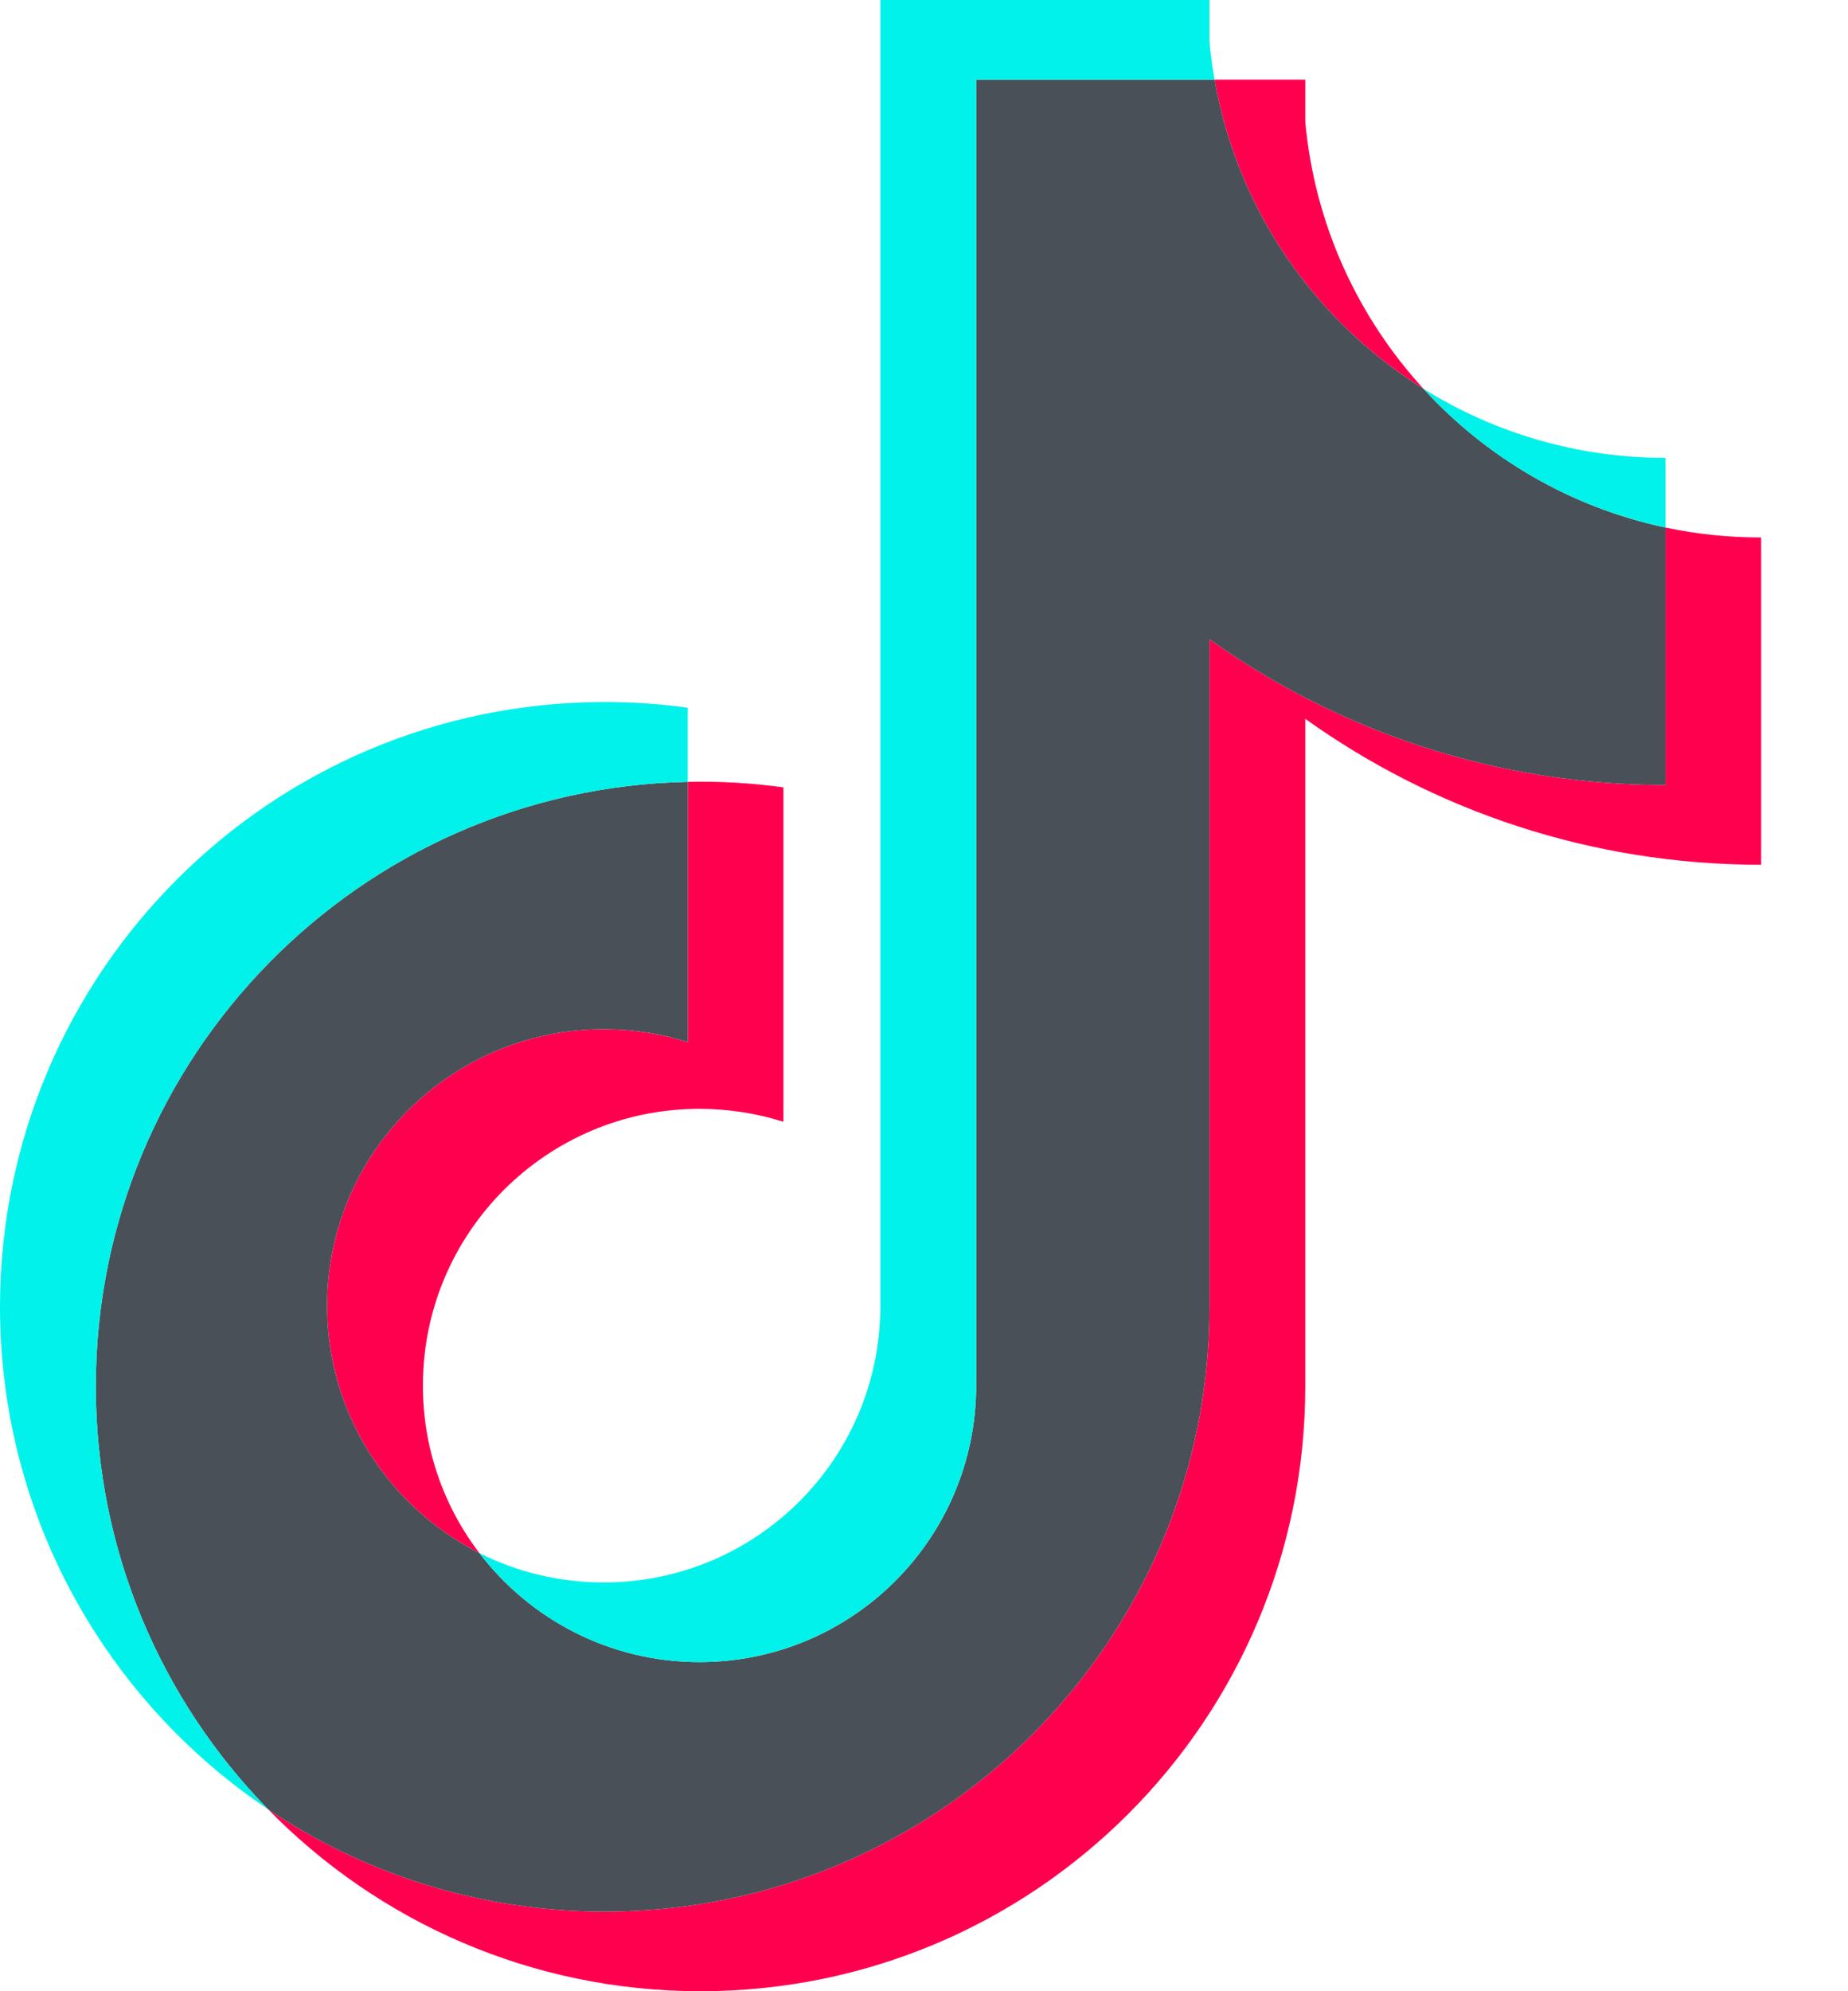
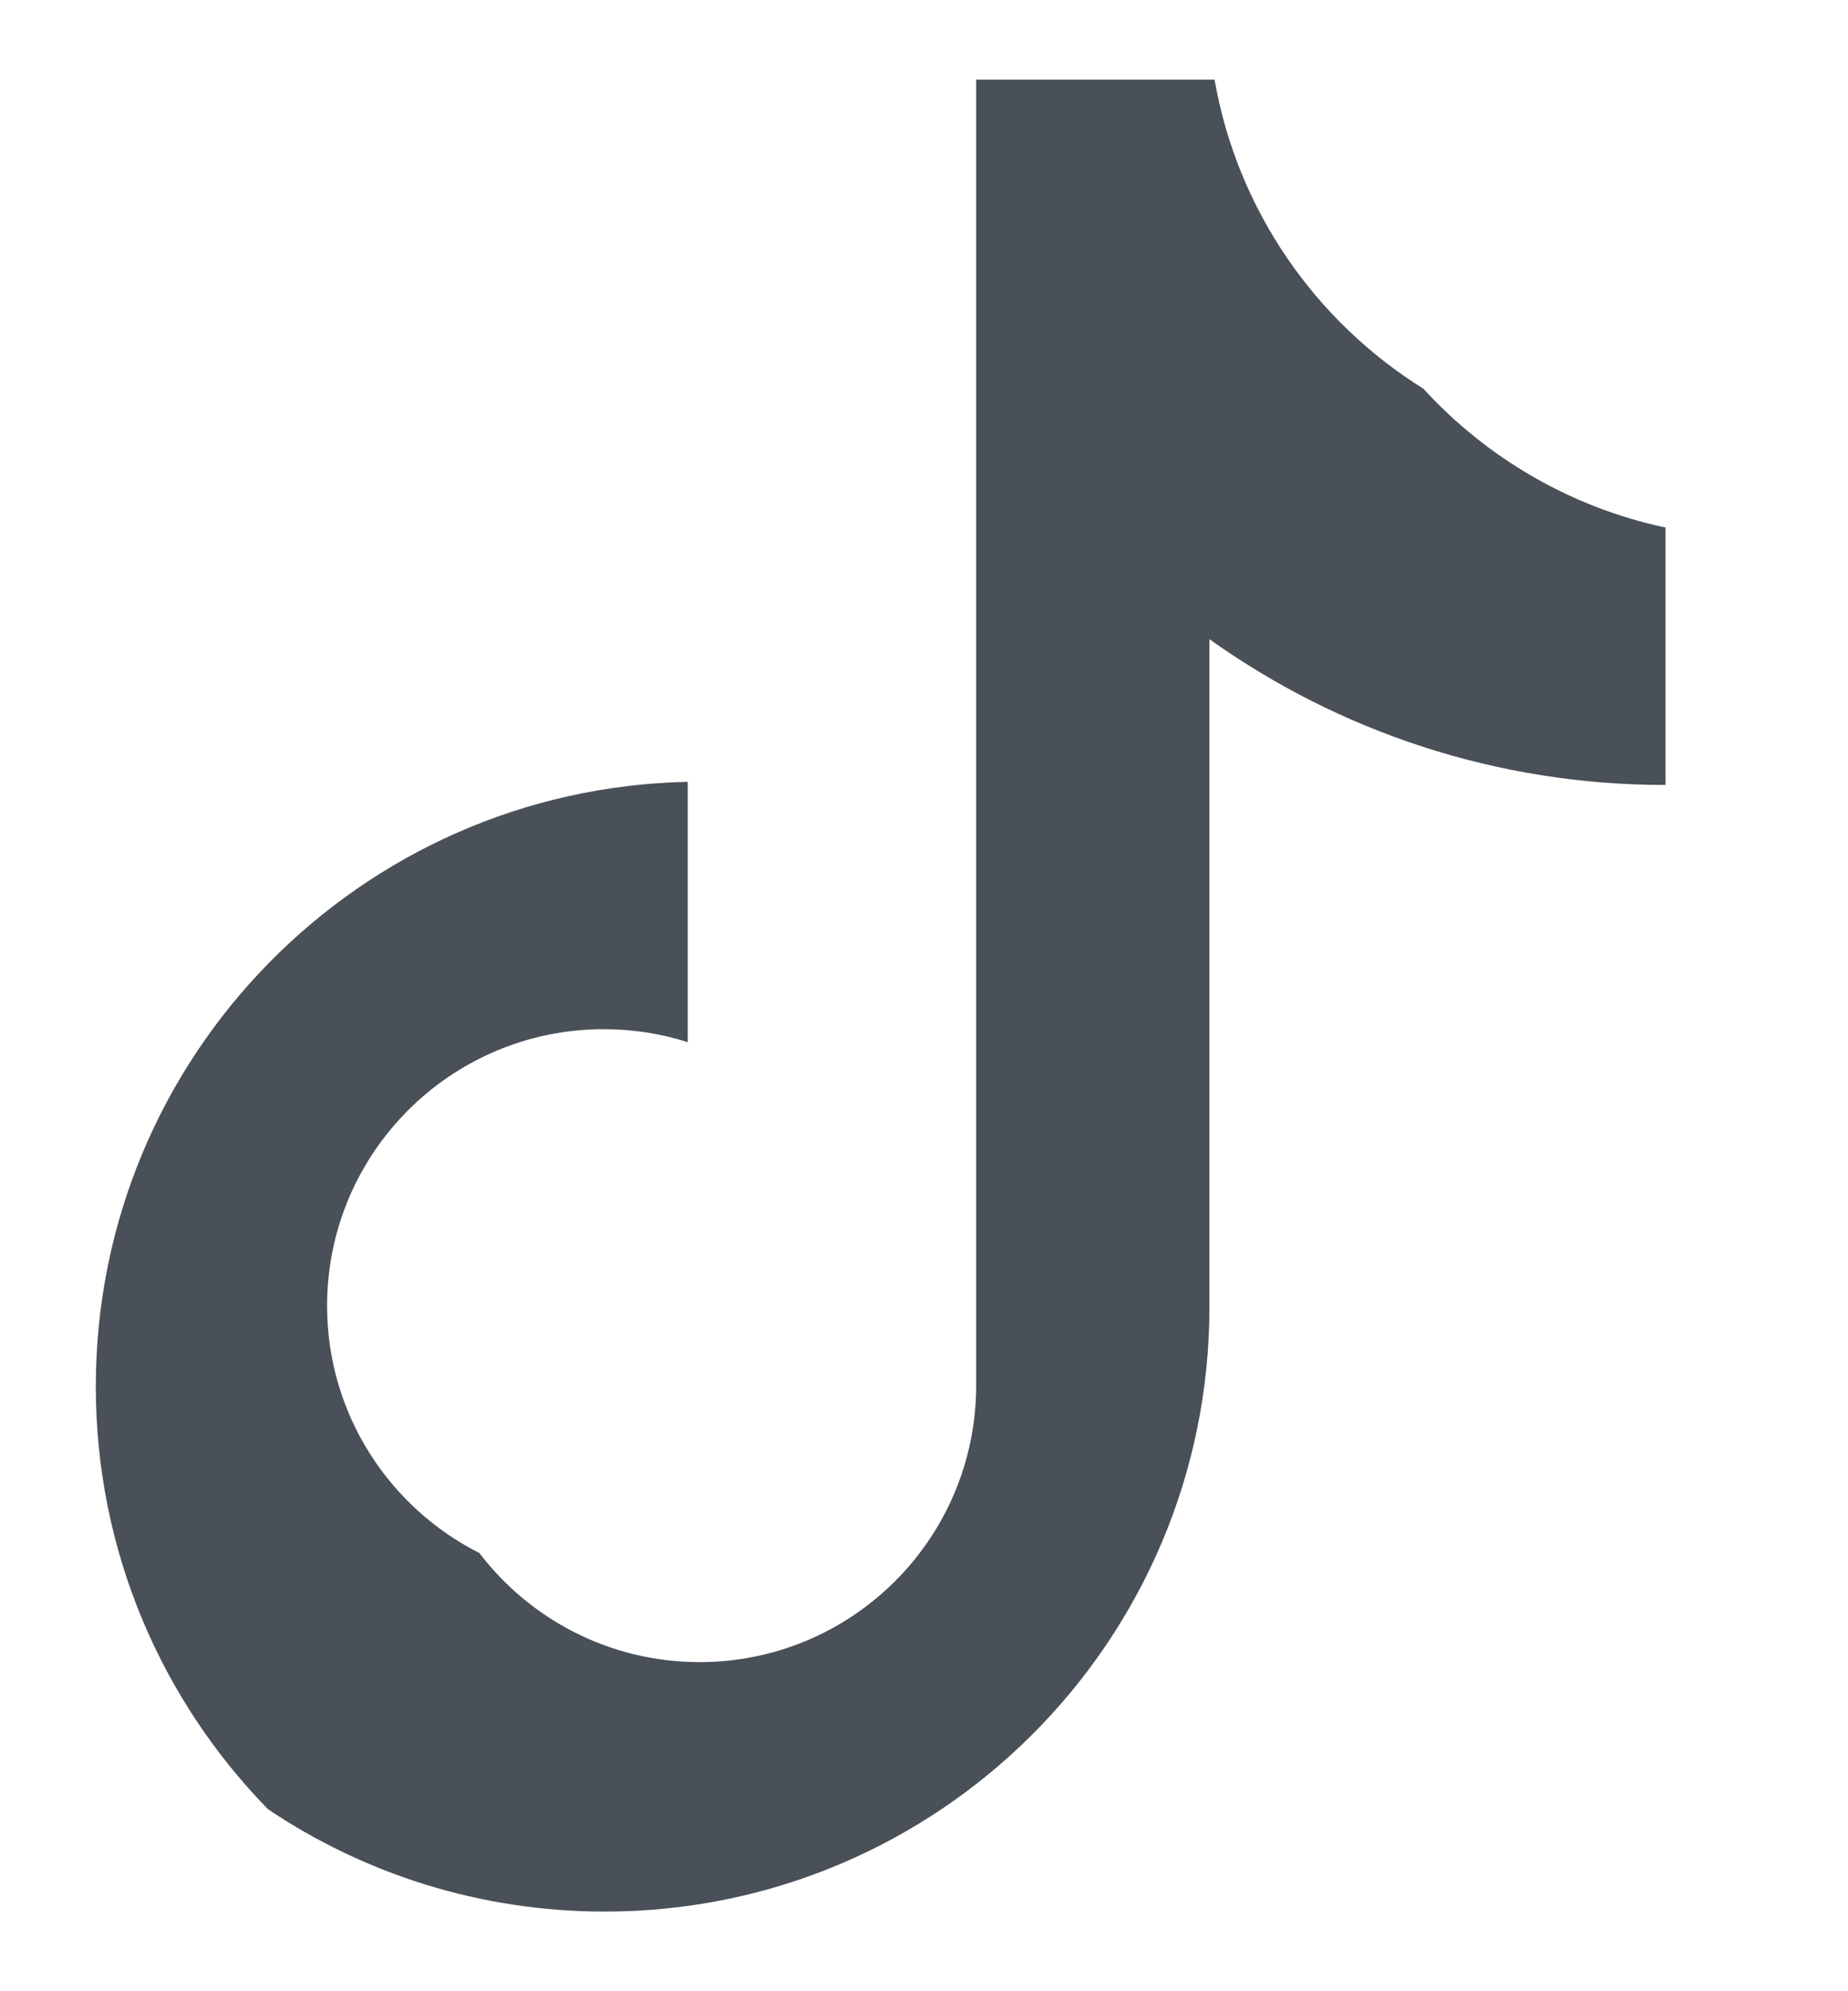
<svg xmlns="http://www.w3.org/2000/svg" width="13" height="14" viewBox="0 0 13 14" fill="none">
-   <path d="M9.182 5.054C10.086 5.7 11.193 6.08 12.389 6.08V3.779C12.163 3.779 11.937 3.756 11.716 3.709V5.519C10.52 5.519 9.413 5.139 8.508 4.494V9.188C8.508 11.536 6.604 13.44 4.254 13.44C3.378 13.44 2.563 13.175 1.886 12.721C2.658 13.51 3.736 14 4.928 14C7.277 14 9.182 12.096 9.182 9.748V5.054H9.182V5.054ZM10.013 2.733C9.551 2.228 9.248 1.577 9.182 0.856V0.56H8.544C8.704 1.476 9.252 2.259 10.013 2.733ZM3.372 10.919C3.114 10.581 2.974 10.167 2.975 9.741C2.975 8.667 3.846 7.796 4.921 7.796C5.121 7.796 5.32 7.827 5.511 7.887V5.536C5.288 5.505 5.063 5.492 4.838 5.497V7.327C4.647 7.267 4.448 7.236 4.247 7.236C3.173 7.236 2.301 8.107 2.301 9.181C2.301 9.941 2.737 10.598 3.372 10.919Z" fill="#FF004F" />
  <path d="M8.508 4.494C9.413 5.139 10.52 5.519 11.716 5.519V3.709C11.048 3.567 10.457 3.218 10.013 2.733C9.252 2.259 8.704 1.476 8.544 0.56H6.867V9.748C6.863 10.819 5.994 11.686 4.921 11.686C4.289 11.686 3.728 11.385 3.372 10.919C2.737 10.598 2.301 9.941 2.301 9.181C2.301 8.107 3.173 7.236 4.247 7.236C4.453 7.236 4.652 7.268 4.838 7.327V5.497C2.53 5.545 0.674 7.43 0.674 9.748C0.674 10.905 1.136 11.954 1.886 12.721C2.563 13.175 3.378 13.44 4.254 13.44C6.604 13.44 8.508 11.536 8.508 9.188V4.494H8.508Z" fill="#495057" />
-   <path d="M11.716 3.709V3.219C11.114 3.22 10.524 3.052 10.013 2.733C10.465 3.228 11.06 3.569 11.716 3.709ZM8.544 0.56C8.528 0.472 8.517 0.384 8.508 0.296V0H6.193V9.188C6.19 10.259 5.32 11.126 4.247 11.126C3.932 11.126 3.635 11.052 3.372 10.919C3.727 11.385 4.289 11.686 4.921 11.686C5.993 11.686 6.863 10.819 6.867 9.748V0.56H8.544ZM4.838 5.497V4.976C4.645 4.949 4.45 4.936 4.254 4.936C1.905 4.936 0 6.84 0 9.188C0 10.66 0.749 11.958 1.886 12.721C1.136 11.954 0.674 10.905 0.674 9.748C0.674 7.43 2.53 5.545 4.838 5.497Z" fill="#00F2EA" />
</svg>